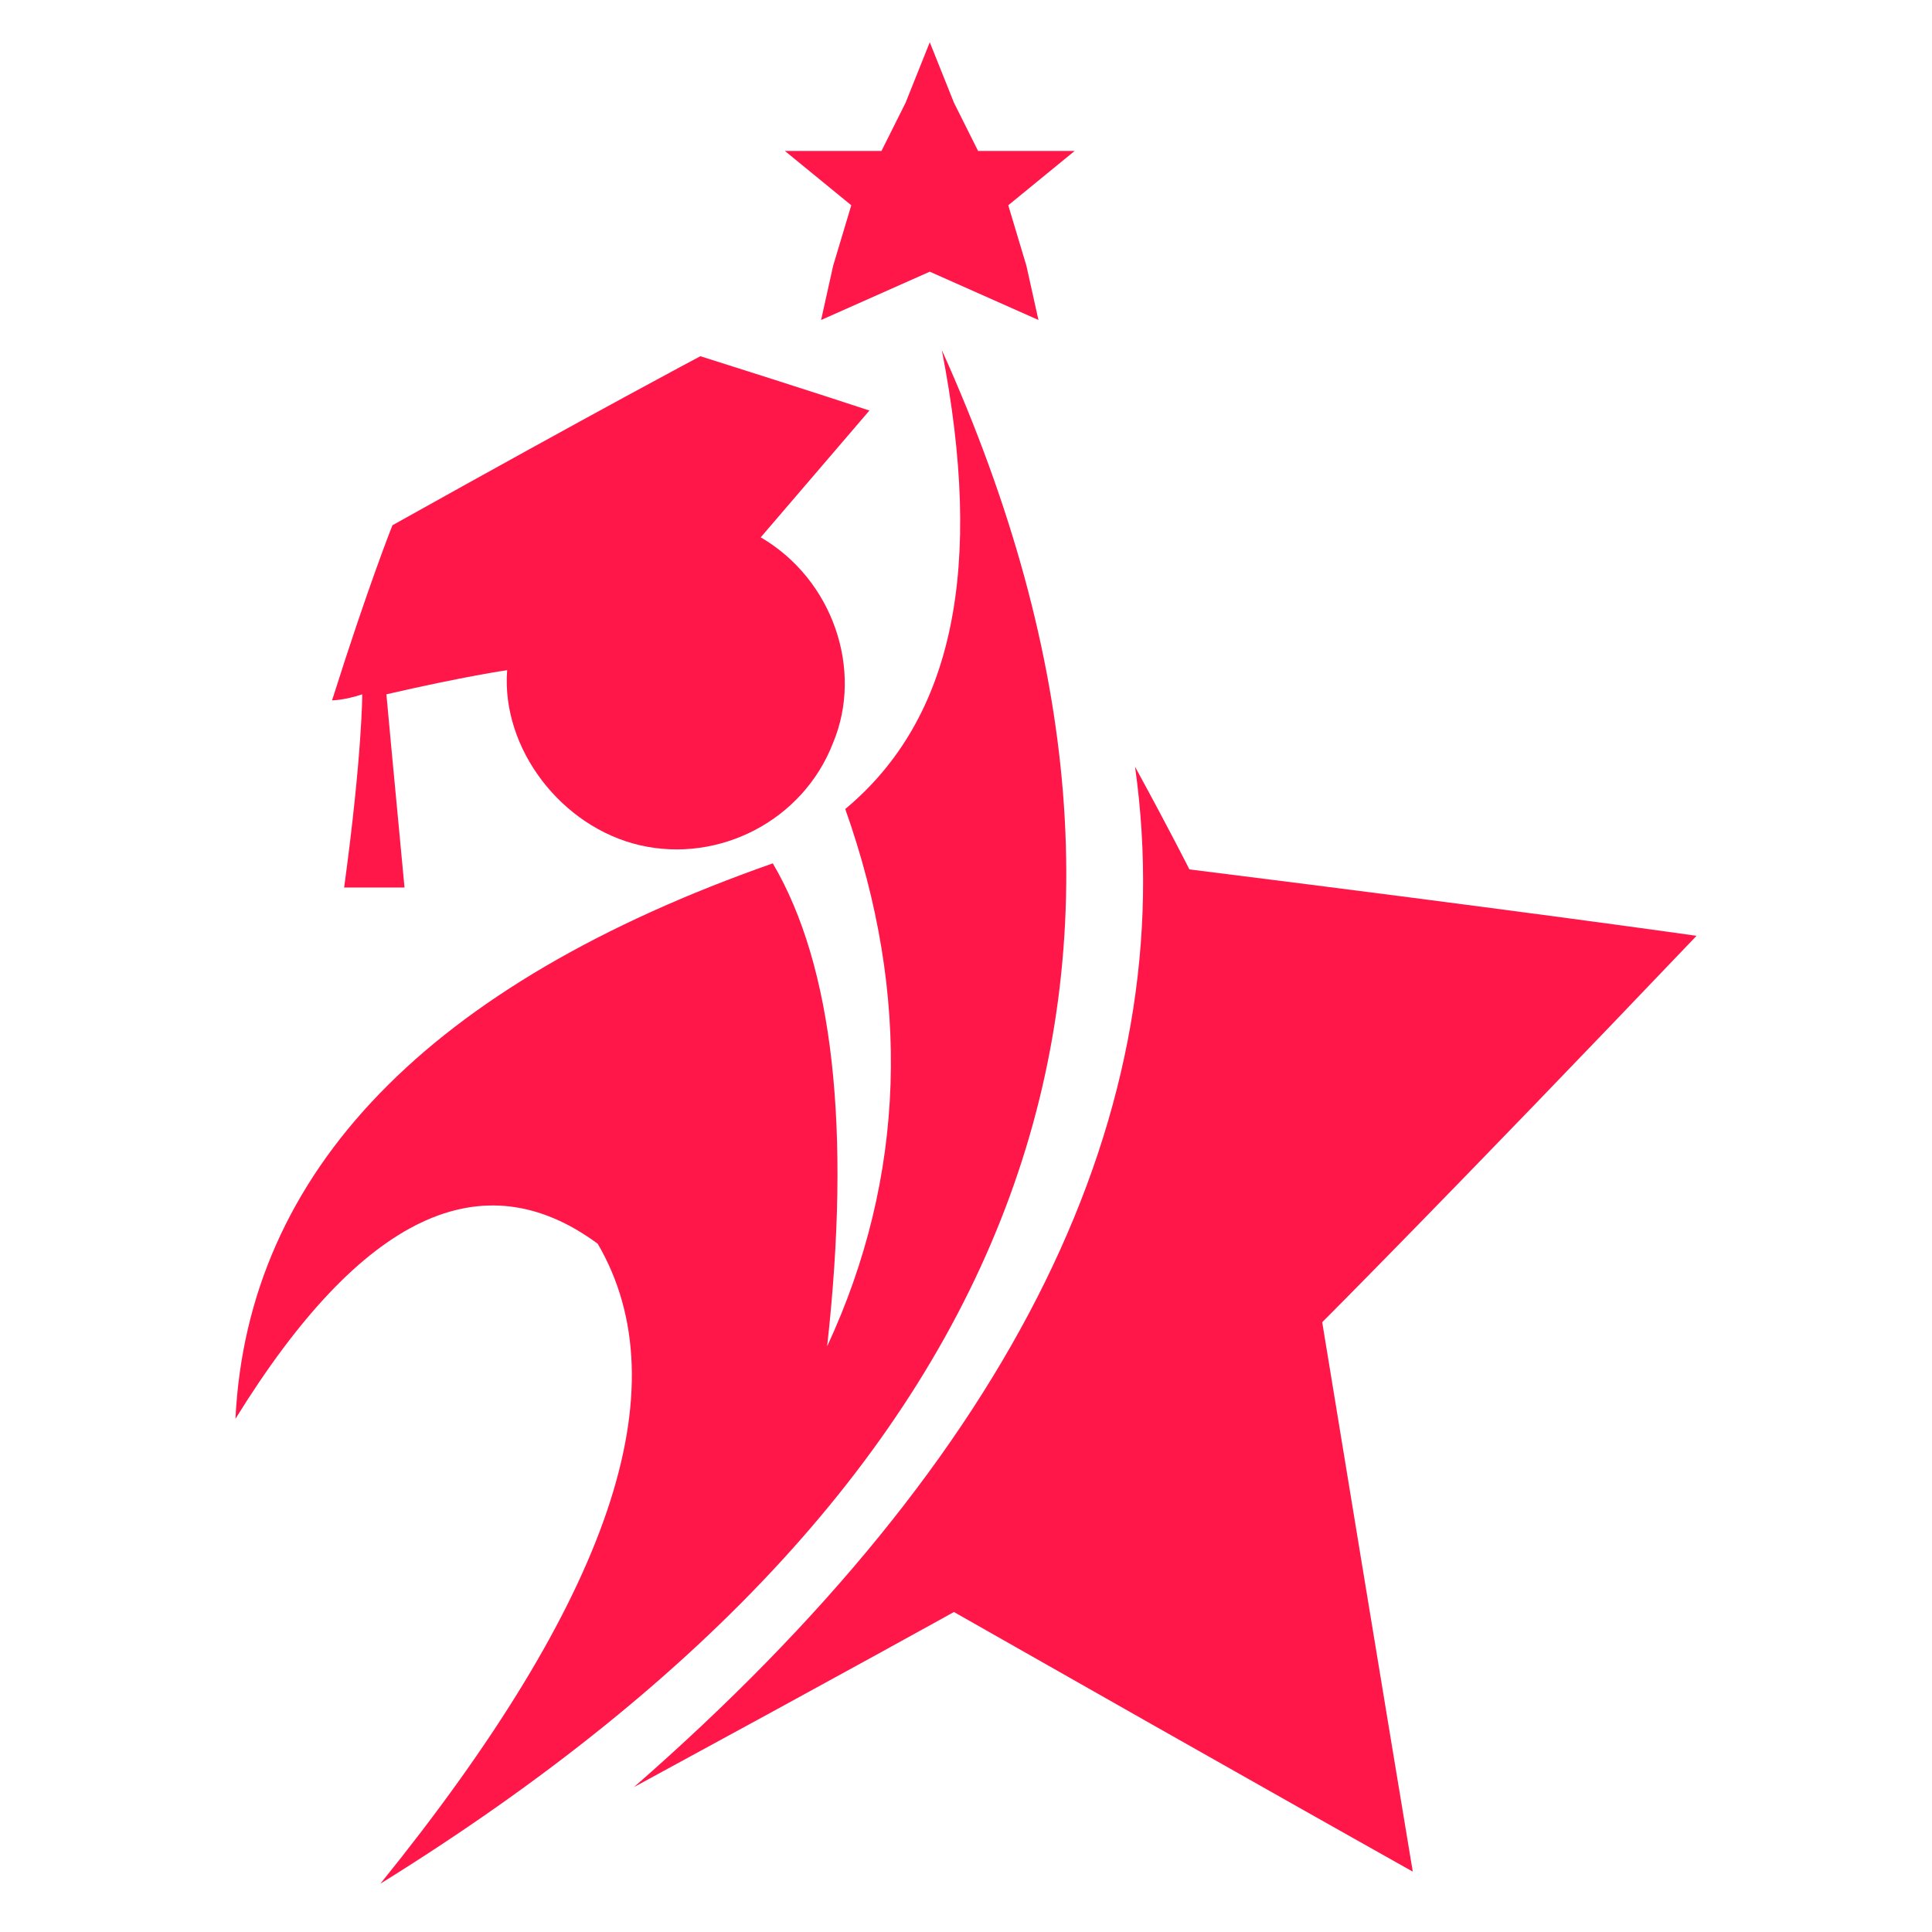
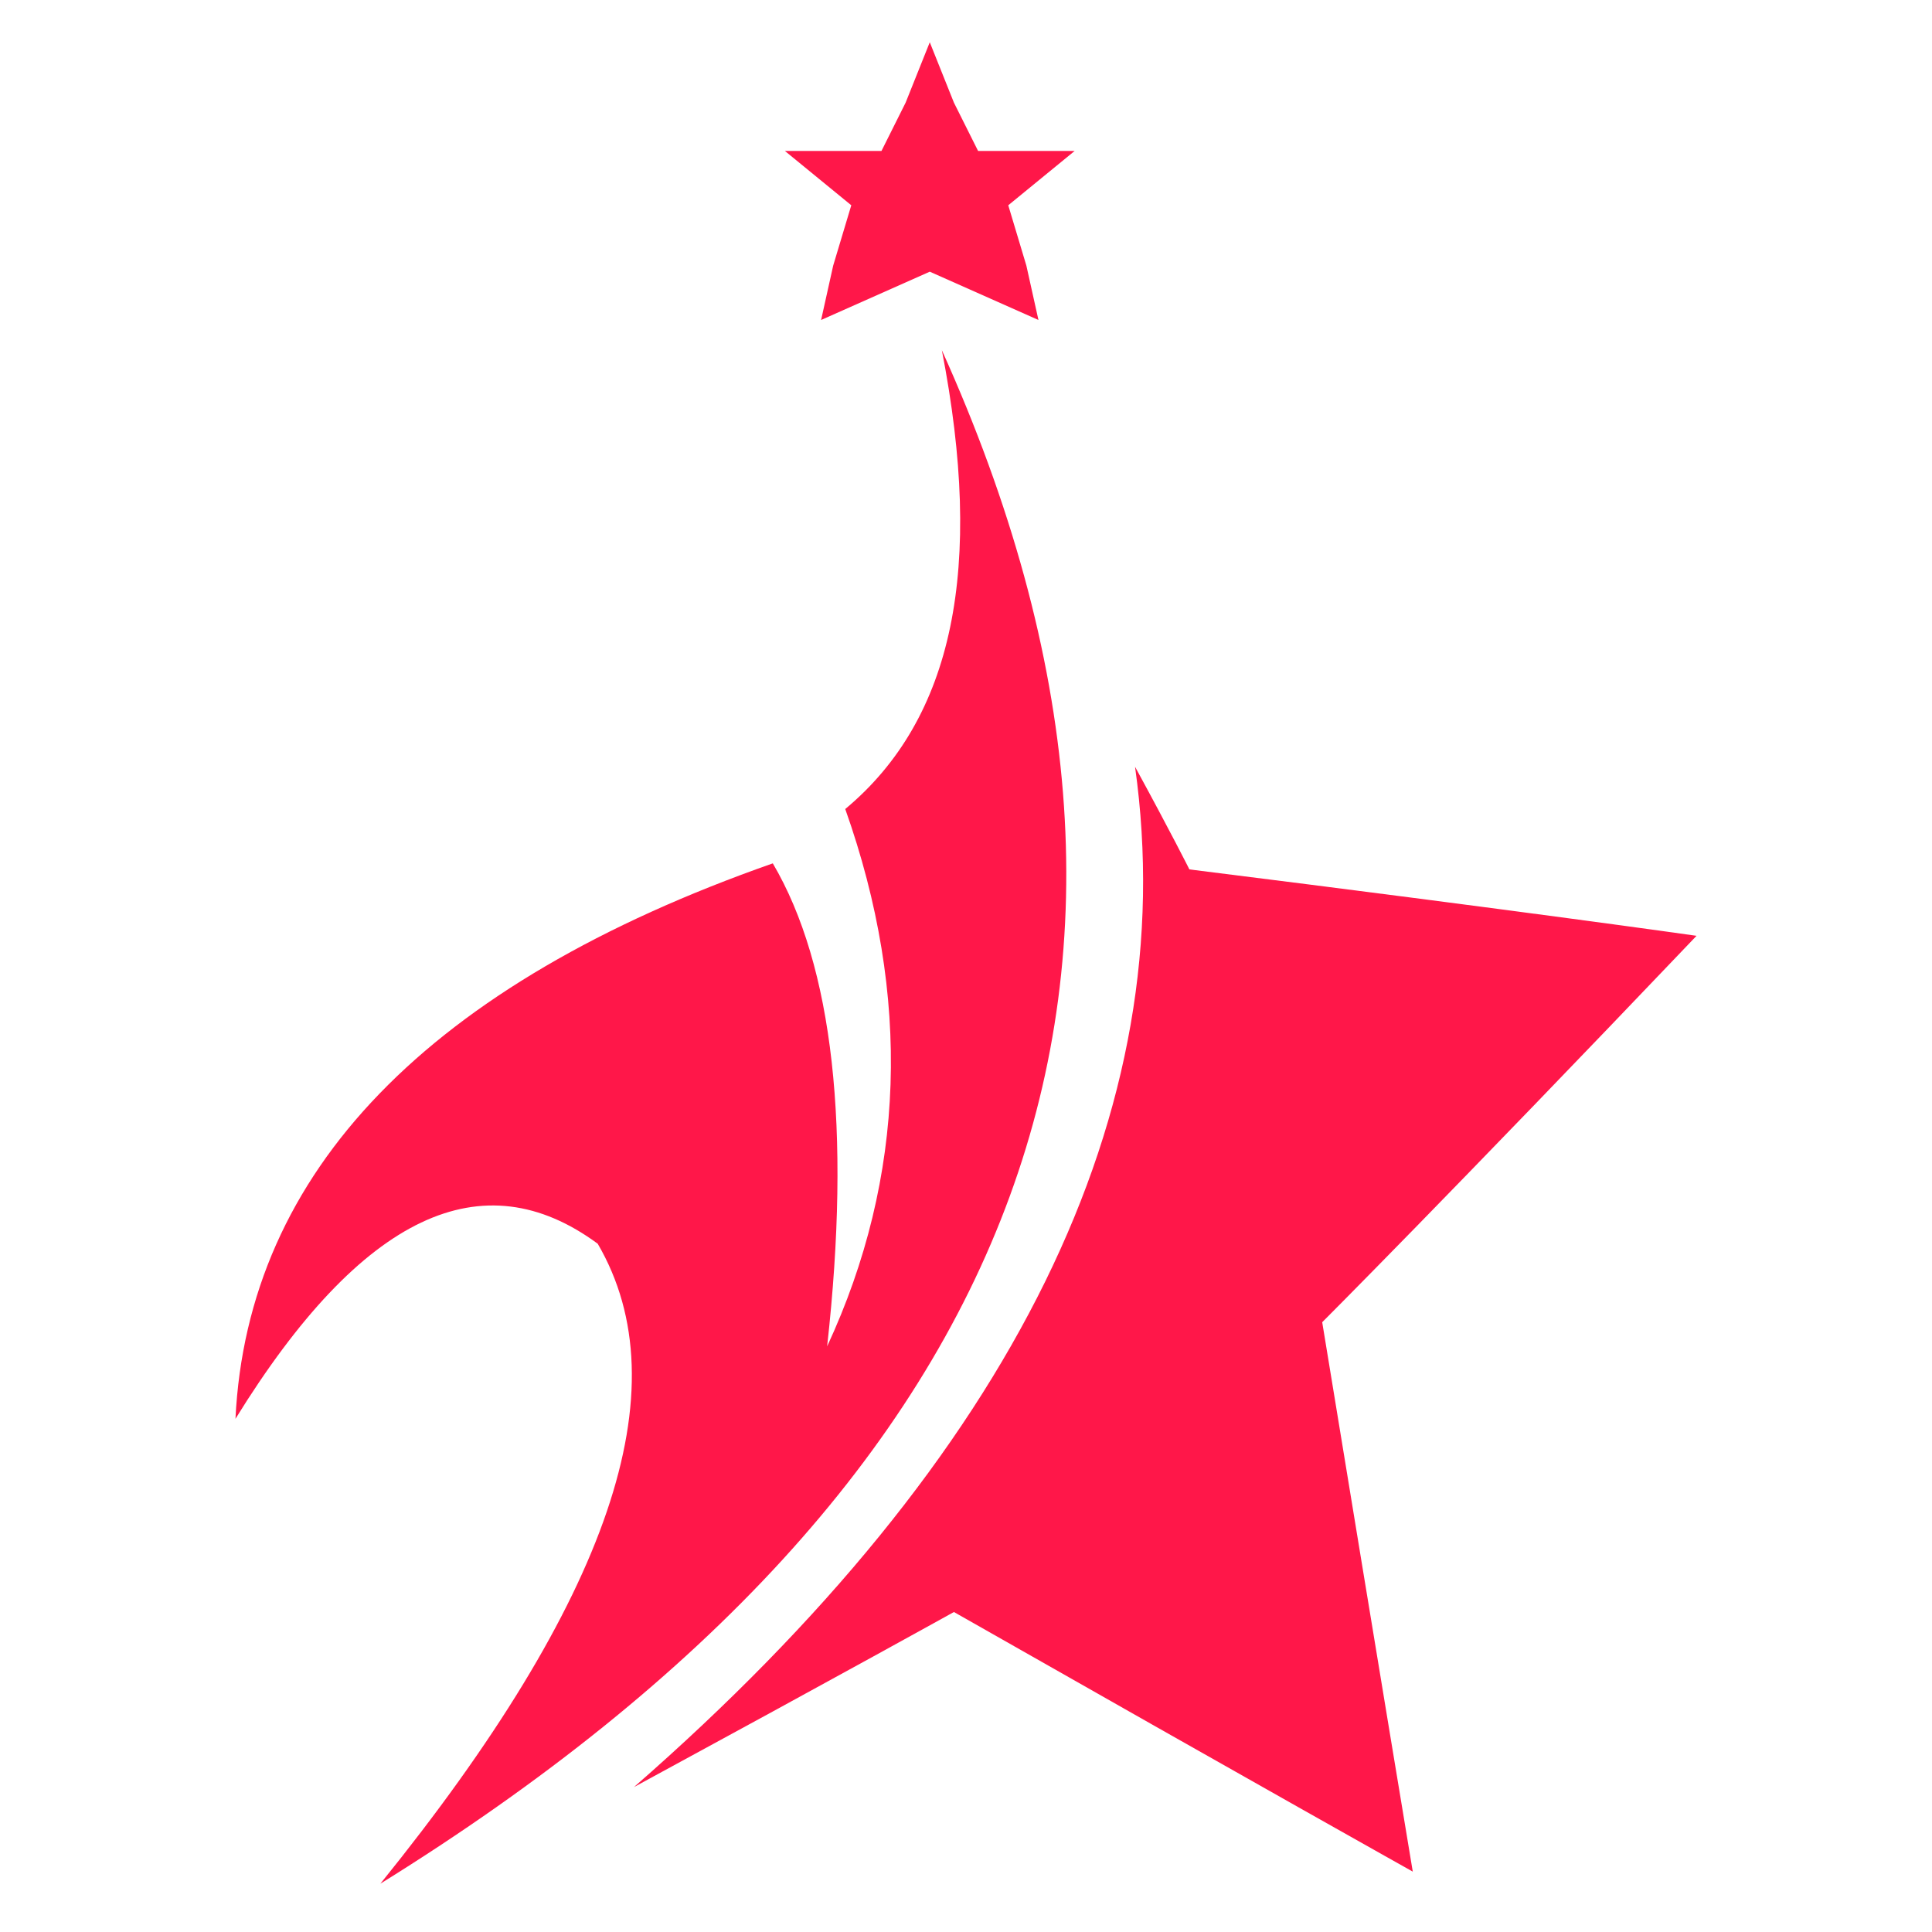
<svg xmlns="http://www.w3.org/2000/svg" version="1.1" id="Layer_1" x="0px" y="0px" width="32px" height="32px" viewBox="0 0 32 32" style="enable-background:new 0 0 32 32;" xml:space="preserve">
  <style type="text/css">
	.st0{fill-rule:evenodd;clip-rule:evenodd;fill:#FF1749;}
</style>
  <g>
    <path class="st0" d="M15.6,5.8c4.6,10.2,1.5,18.7-9.3,25.4c3.8-4.7,5-8.2,3.6-10.6c-1.9-1.4-3.9-0.5-6,2.9c0.2-4.1,3.2-7.2,8.9-9.2   c1,1.7,1.3,4.4,0.9,8c1.3-2.8,1.4-5.8,0.3-8.9C15.8,11.9,16.3,9.4,15.6,5.8z" />
    <path class="st0" d="M15.8,26.7c5.1,2.9,7.6,4.3,7.6,4.3s-0.5-3-1.5-9.1c0,0,2.1-2.1,6.2-6.4c0,0-2.8-0.4-8.4-1.1   c0,0-0.3-0.6-0.9-1.7c0.8,5.7-2,11.4-8.3,16.9C14,27.7,15.8,26.7,15.8,26.7z" />
-     <path class="st0" d="M12.6,8.9c1.2,0.7,1.7,2.2,1.2,3.4c-0.5,1.3-1.9,2-3.2,1.7c-1.3-0.3-2.3-1.6-2.2-2.9c0,0-0.7,0.1-2,0.4   c0,0,0.1,1.1,0.3,3.2c0.1,0-0.2,0-1,0C6,12.5,6,11.5,6,11.5c-0.3,0.1-0.5,0.1-0.5,0.1c0.6-1.9,1-2.9,1-2.9c3.4-1.9,5.1-2.8,5.1-2.8   c1.9,0.6,2.8,0.9,2.8,0.9C13.2,8.2,12.6,8.9,12.6,8.9z" />
    <polygon class="st0" points="15.4,4.5 16.3,4.9 17.2,5.3 17,4.4 16.7,3.4 17.8,2.5 16.2,2.5 15.8,1.7 15.4,0.7 15,1.7 14.6,2.5    13,2.5 14.1,3.4 13.8,4.4 13.6,5.3 14.5,4.9  " />
  </g>
</svg>